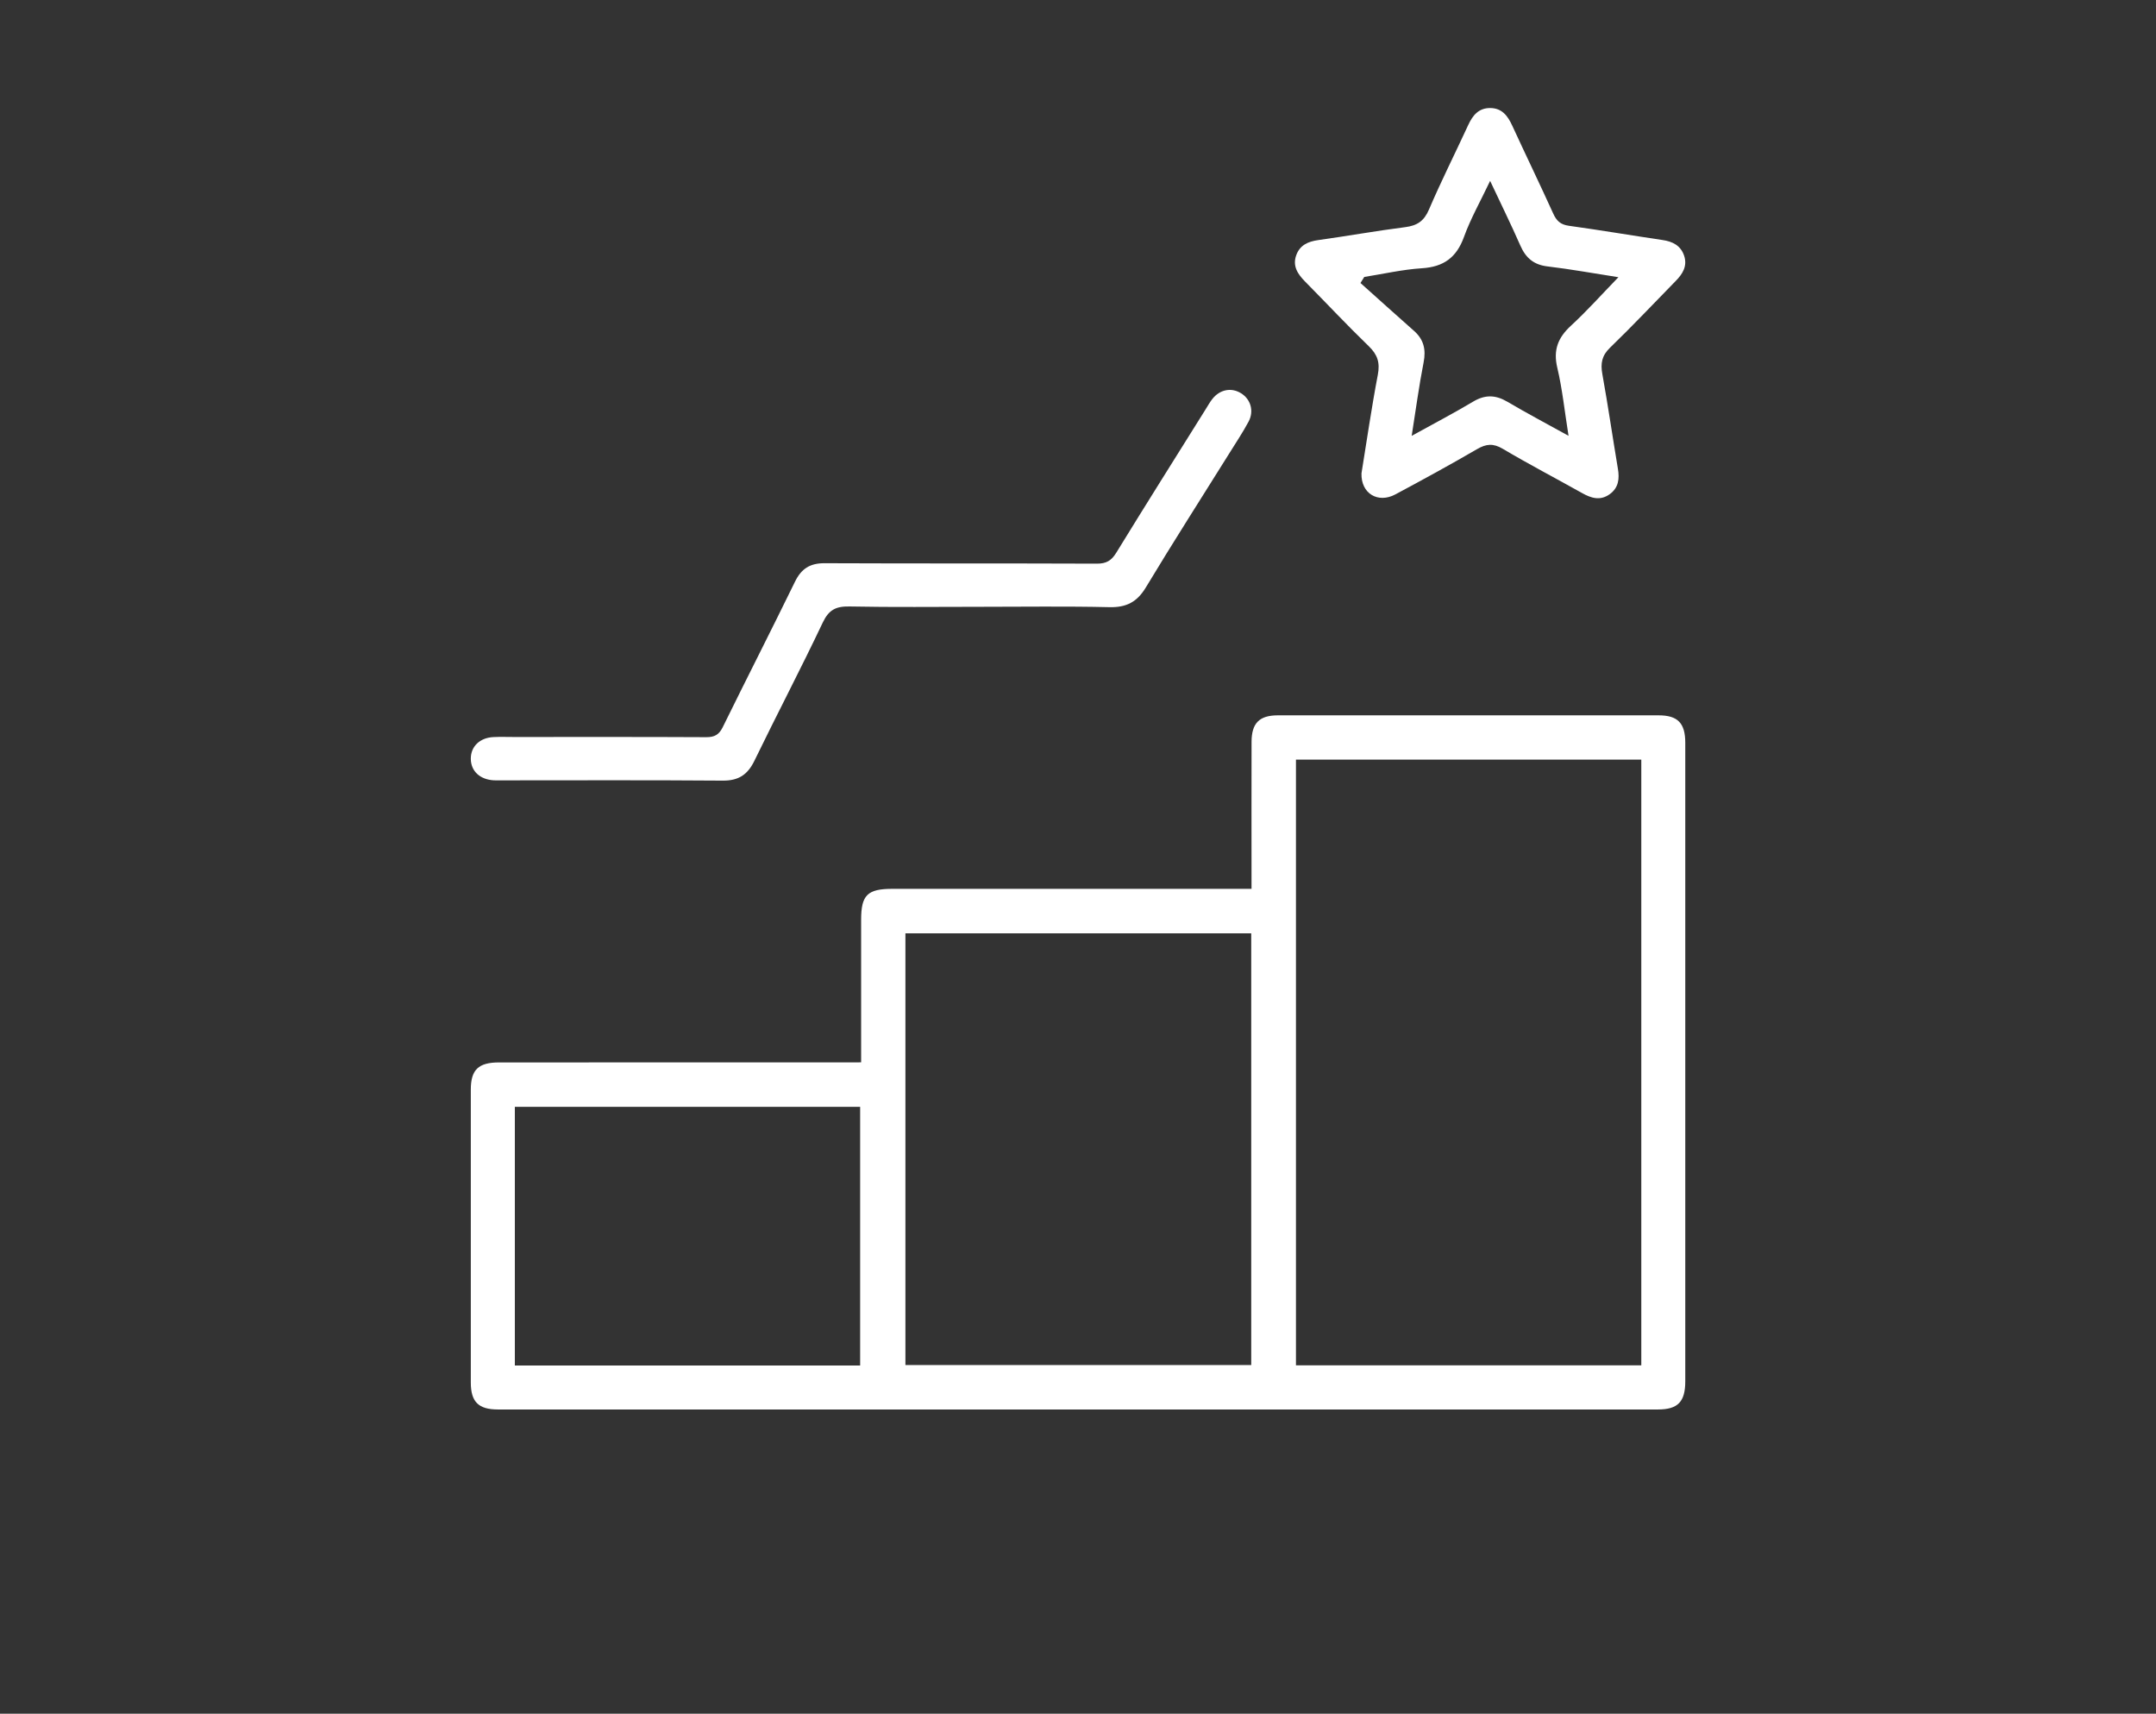
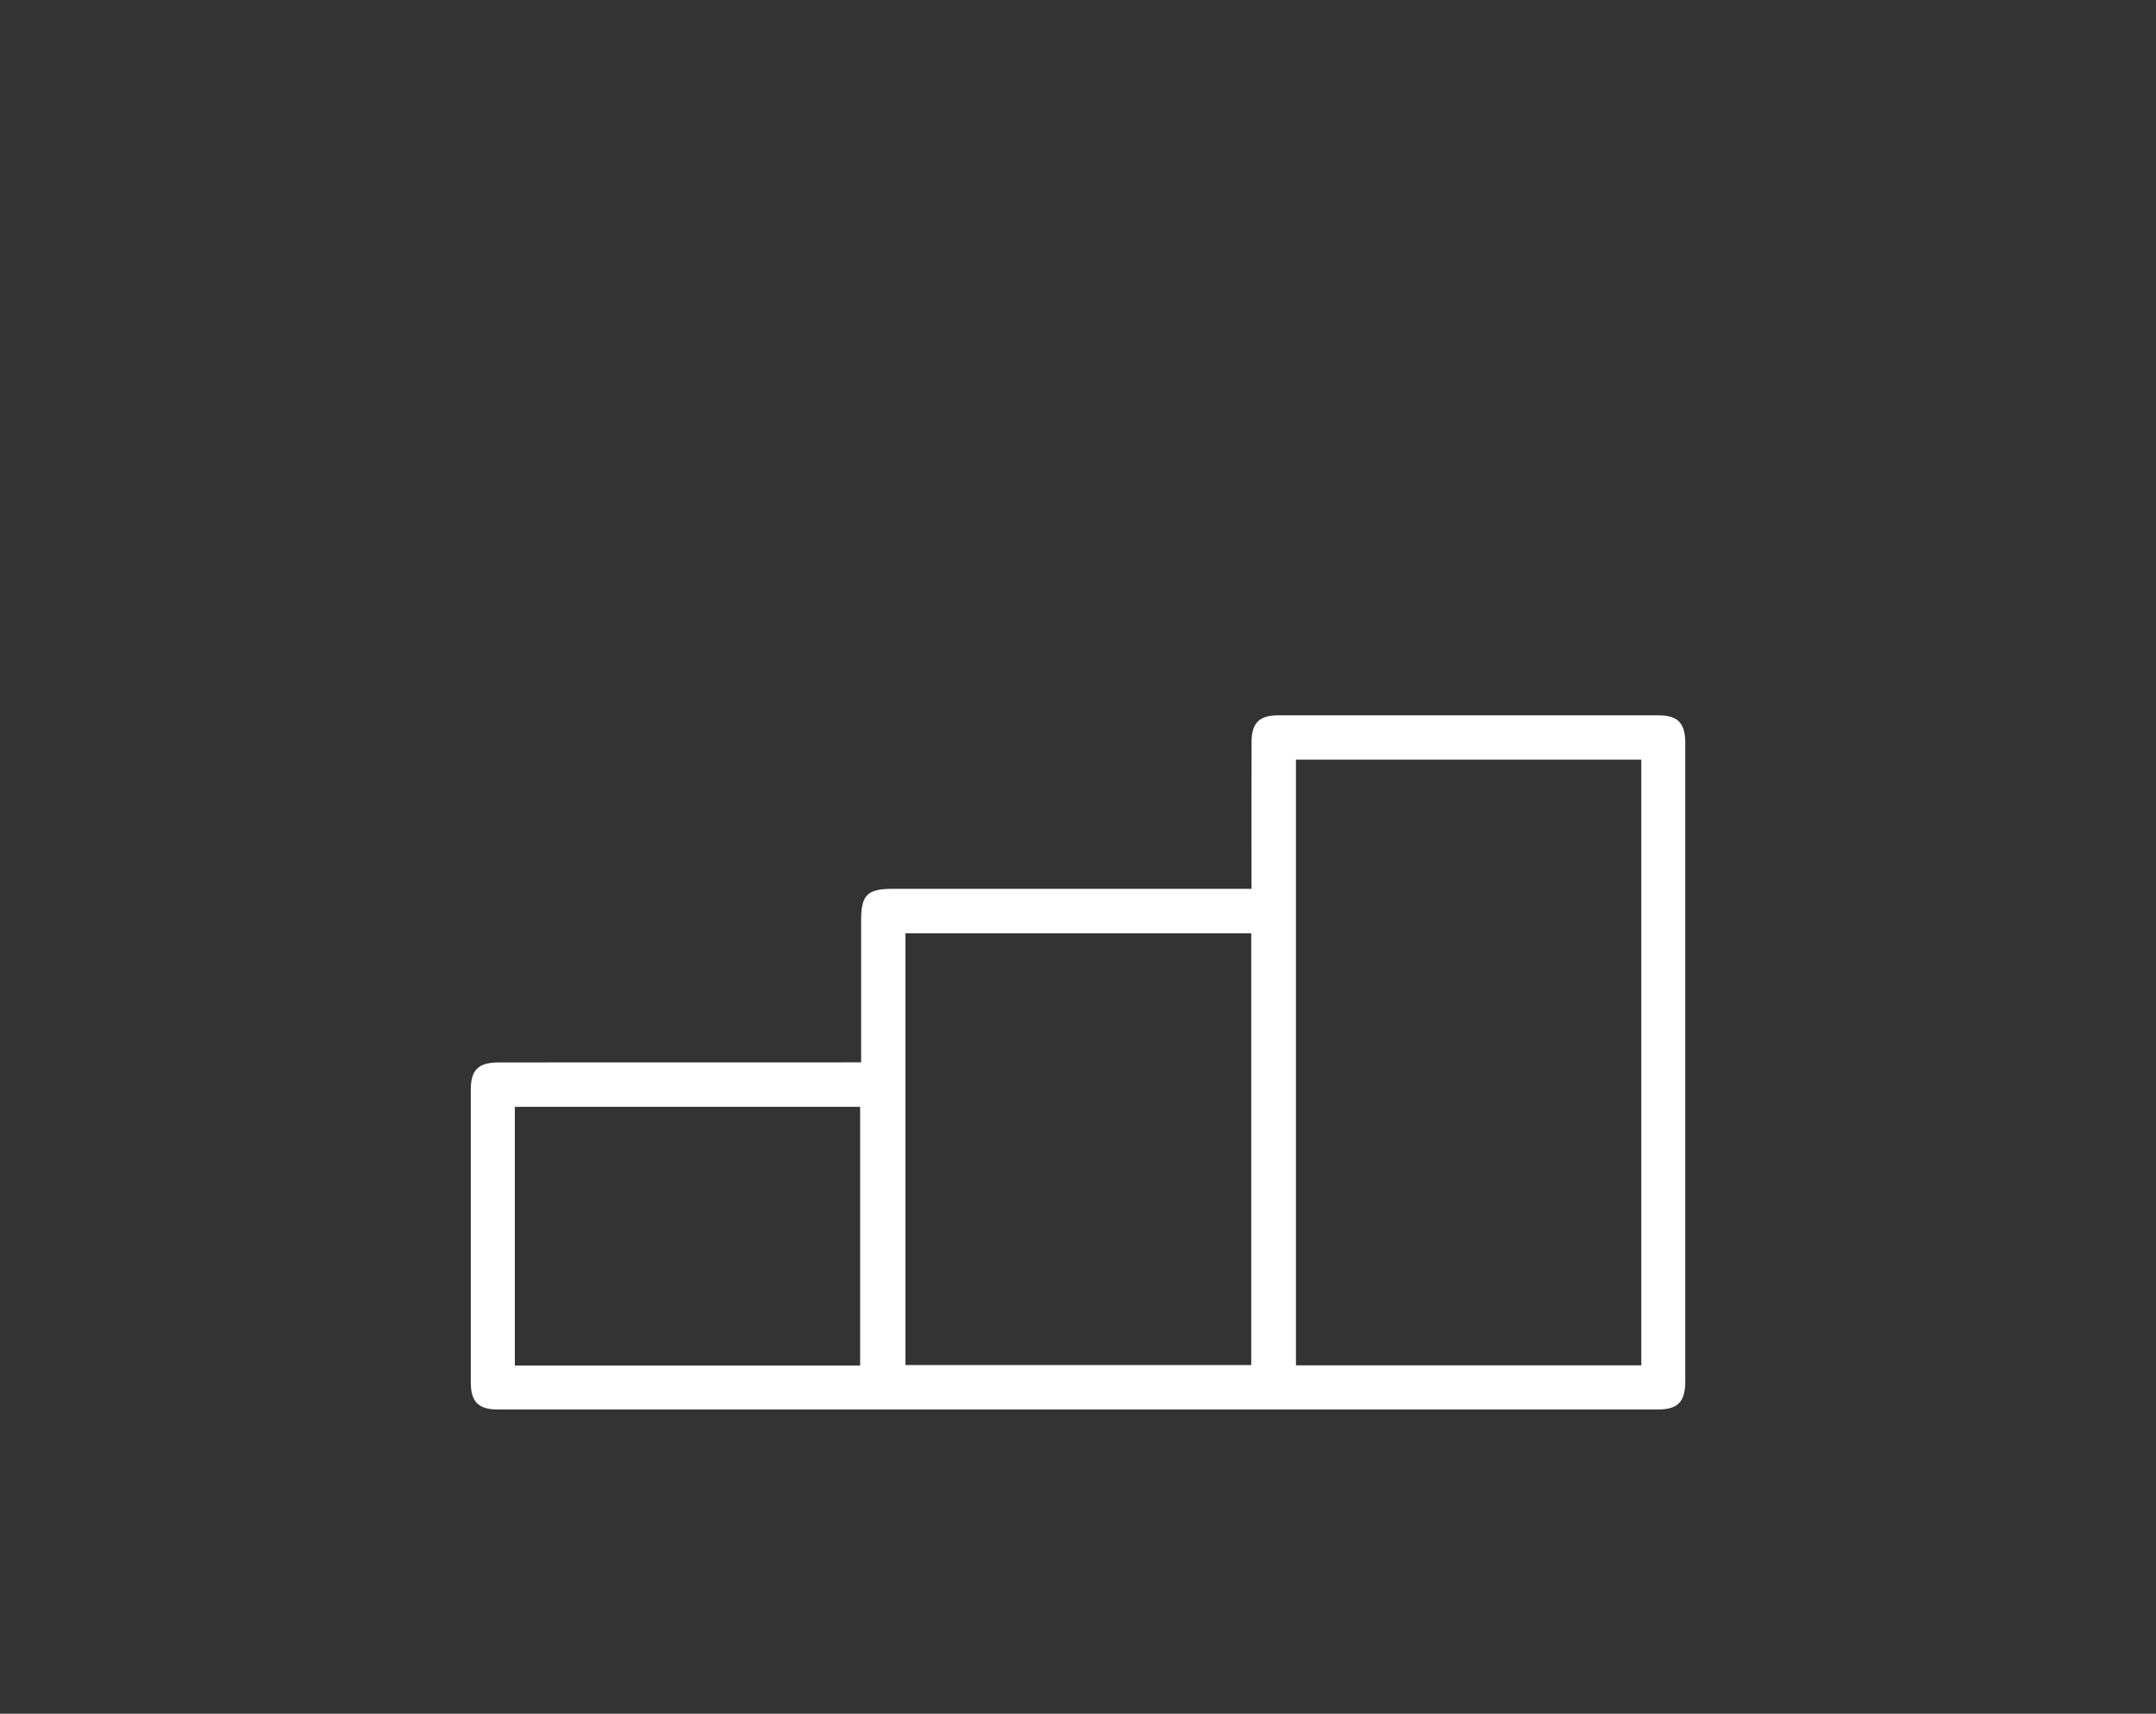
<svg xmlns="http://www.w3.org/2000/svg" id="Слой_1" x="0px" y="0px" viewBox="0 0 595.28 473.05" style="enable-background:new 0 0 595.28 473.05;" xml:space="preserve">
  <rect x="0" y="0" width="595.28" height="473.05" fill="#333333" stroke="none" />
  <style type="text/css"> .st0{fill:#F28A04;stroke:#F28A04;stroke-width:0.5;stroke-miterlimit:10;} .st1{fill:#F28A04;} .st2{fill:none;stroke:#F28A04;stroke-width:15;stroke-miterlimit:10;} .st3{fill:#FFFFFF;} </style>
-   <path class="st3" d="M237.76,293.25c0-13.45,0-26.4,0-39.35c0-6.84,1.74-8.55,8.66-8.55c31.43,0,62.86,0,94.29,0 c1.47,0,2.94,0,4.84,0c0-1.62,0-2.95,0-4.27c0-12.1-0.02-24.2,0.01-36.29c0.01-5.16,2.13-7.32,7.24-7.33 c35.05-0.02,70.09-0.02,105.14,0c5.3,0,7.37,2.14,7.37,7.59c0.01,58.74,0.01,117.49,0,176.23c0,5.67-2.04,7.79-7.55,7.79 c-106.76,0.01-213.52,0.01-320.28,0c-5.38,0-7.49-2.1-7.49-7.46c-0.02-26.94-0.02-53.88,0-80.82c0-5.51,2.1-7.52,7.81-7.52 c31.68-0.01,63.36-0.01,95.04-0.01C234.3,293.25,235.78,293.25,237.76,293.25z M453.17,209.68c-32.01,0-63.73,0-95.35,0 c0,55.93,0,111.6,0,167.21c31.92,0,63.56,0,95.35,0C453.17,321.11,453.17,265.54,453.17,209.68z M345.47,257.64 c-31.84,0-63.64,0-95.48,0c0,39.83,0,79.53,0,119.17c31.97,0,63.69,0,95.48,0C345.47,336.99,345.47,297.47,345.47,257.64z M237.49,376.93c0-24.04,0-47.78,0-71.4c-31.99,0-63.7,0-95.34,0c0,23.95,0,47.59,0,71.4C173.98,376.93,205.6,376.93,237.49,376.93z " />
-   <path class="st3" d="M375.91,130.67c1.43-8.79,2.76-18.04,4.51-27.21c0.64-3.34-0.06-5.54-2.48-7.88c-6-5.8-11.71-11.9-17.58-17.84 c-2.04-2.06-3.55-4.28-2.46-7.3c1.01-2.78,3.24-3.77,6.08-4.17c8.02-1.11,15.99-2.55,24.01-3.57c3.29-0.42,5.19-1.67,6.55-4.85 c3.38-7.89,7.25-15.56,10.85-23.36c1.24-2.69,2.91-4.7,6.09-4.67c3.19,0.03,4.79,2.12,6.02,4.79c3.75,8.14,7.66,16.2,11.36,24.36 c0.91,2,2.01,3.03,4.3,3.35c8.63,1.19,17.23,2.66,25.85,3.93c2.82,0.41,5.03,1.52,5.98,4.32c0.96,2.87-0.4,5.04-2.34,7.01 c-6.02,6.14-11.92,12.41-18.1,18.38c-2.28,2.2-2.67,4.33-2.14,7.28c1.57,8.7,2.84,17.45,4.3,26.16c0.47,2.78,0.18,5.25-2.26,7.01 c-2.62,1.89-5.12,1.11-7.67-0.33c-7.27-4.08-14.68-7.94-21.85-12.19c-2.65-1.57-4.57-1.39-7.12,0.09 c-7.42,4.32-14.97,8.44-22.54,12.49C380.47,139.04,375.75,136.24,375.91,130.67z M433.08,120.3c-1.09-6.81-1.71-12.9-3.11-18.81 c-1.16-4.89,0.2-8.29,3.77-11.58c4.44-4.08,8.46-8.6,13.11-13.39c-7.08-1.1-13.31-2.24-19.58-2.98c-3.82-0.45-6.01-2.36-7.5-5.76 c-2.53-5.76-5.31-11.4-8.34-17.85c-2.69,5.67-5.4,10.43-7.23,15.5c-2.06,5.68-5.62,8.24-11.61,8.62c-5.33,0.34-10.61,1.56-15.91,2.4 c-0.35,0.56-0.7,1.11-1.05,1.67c4.92,4.4,9.82,8.83,14.77,13.2c2.71,2.39,3.36,5.17,2.66,8.73c-1.28,6.49-2.14,13.06-3.29,20.26 c6.12-3.38,11.63-6.26,16.96-9.44c3.28-1.96,6.18-1.9,9.43,0.01C421.51,114.04,427.01,116.94,433.08,120.3z" />
-   <path class="st3" d="M270.45,167.5c-11.97,0-23.94,0.15-35.91-0.09c-3.7-0.07-5.69,0.89-7.36,4.41 c-6.08,12.82-12.68,25.4-18.88,38.17c-1.87,3.85-4.37,5.52-8.72,5.49c-20.45-0.16-40.9-0.07-61.34-0.07c-0.62,0-1.25,0.02-1.87-0.01 c-3.84-0.2-6.35-2.53-6.38-5.93c-0.03-3.4,2.47-5.84,6.28-6.01c1.87-0.09,3.74-0.02,5.61-0.02c17.7,0,35.41-0.04,53.11,0.05 c2.31,0.01,3.54-0.68,4.57-2.78c6.59-13.41,13.39-26.71,19.94-40.14c1.75-3.59,4.15-5.12,8.18-5.1c25.06,0.11,50.12,0.02,75.18,0.12 c2.56,0.01,3.98-0.81,5.31-2.96c8.15-13.27,16.45-26.44,24.71-39.65c0.59-0.95,1.15-1.94,1.83-2.82c2.08-2.66,5.28-3.28,7.96-1.6 c2.65,1.65,3.63,4.91,2.06,7.84c-1.59,2.96-3.46,5.76-5.24,8.62c-7.72,12.36-15.59,24.64-23.11,37.12 c-2.43,4.04-5.38,5.56-10.04,5.46C294.4,167.32,282.42,167.5,270.45,167.5z" />
+   <path class="st3" d="M237.76,293.25c0-13.45,0-26.4,0-39.35c0-6.84,1.74-8.55,8.66-8.55c31.43,0,62.86,0,94.29,0 c1.47,0,2.94,0,4.84,0c0-1.62,0-2.95,0-4.27c0-12.1-0.02-24.2,0.01-36.29c0.01-5.16,2.13-7.32,7.24-7.33 c35.05-0.02,70.09-0.02,105.14,0c5.3,0,7.37,2.14,7.37,7.59c0.01,58.74,0.01,117.49,0,176.23c0,5.67-2.04,7.79-7.55,7.79 c-106.76,0.01-213.52,0.01-320.28,0c-5.38,0-7.49-2.1-7.49-7.46c-0.02-26.94-0.02-53.88,0-80.82c0-5.51,2.1-7.52,7.81-7.52 C234.3,293.25,235.78,293.25,237.76,293.25z M453.17,209.68c-32.01,0-63.73,0-95.35,0 c0,55.93,0,111.6,0,167.21c31.92,0,63.56,0,95.35,0C453.17,321.11,453.17,265.54,453.17,209.68z M345.47,257.64 c-31.84,0-63.64,0-95.48,0c0,39.83,0,79.53,0,119.17c31.97,0,63.69,0,95.48,0C345.47,336.99,345.47,297.47,345.47,257.64z M237.49,376.93c0-24.04,0-47.78,0-71.4c-31.99,0-63.7,0-95.34,0c0,23.95,0,47.59,0,71.4C173.98,376.93,205.6,376.93,237.49,376.93z " />
</svg>